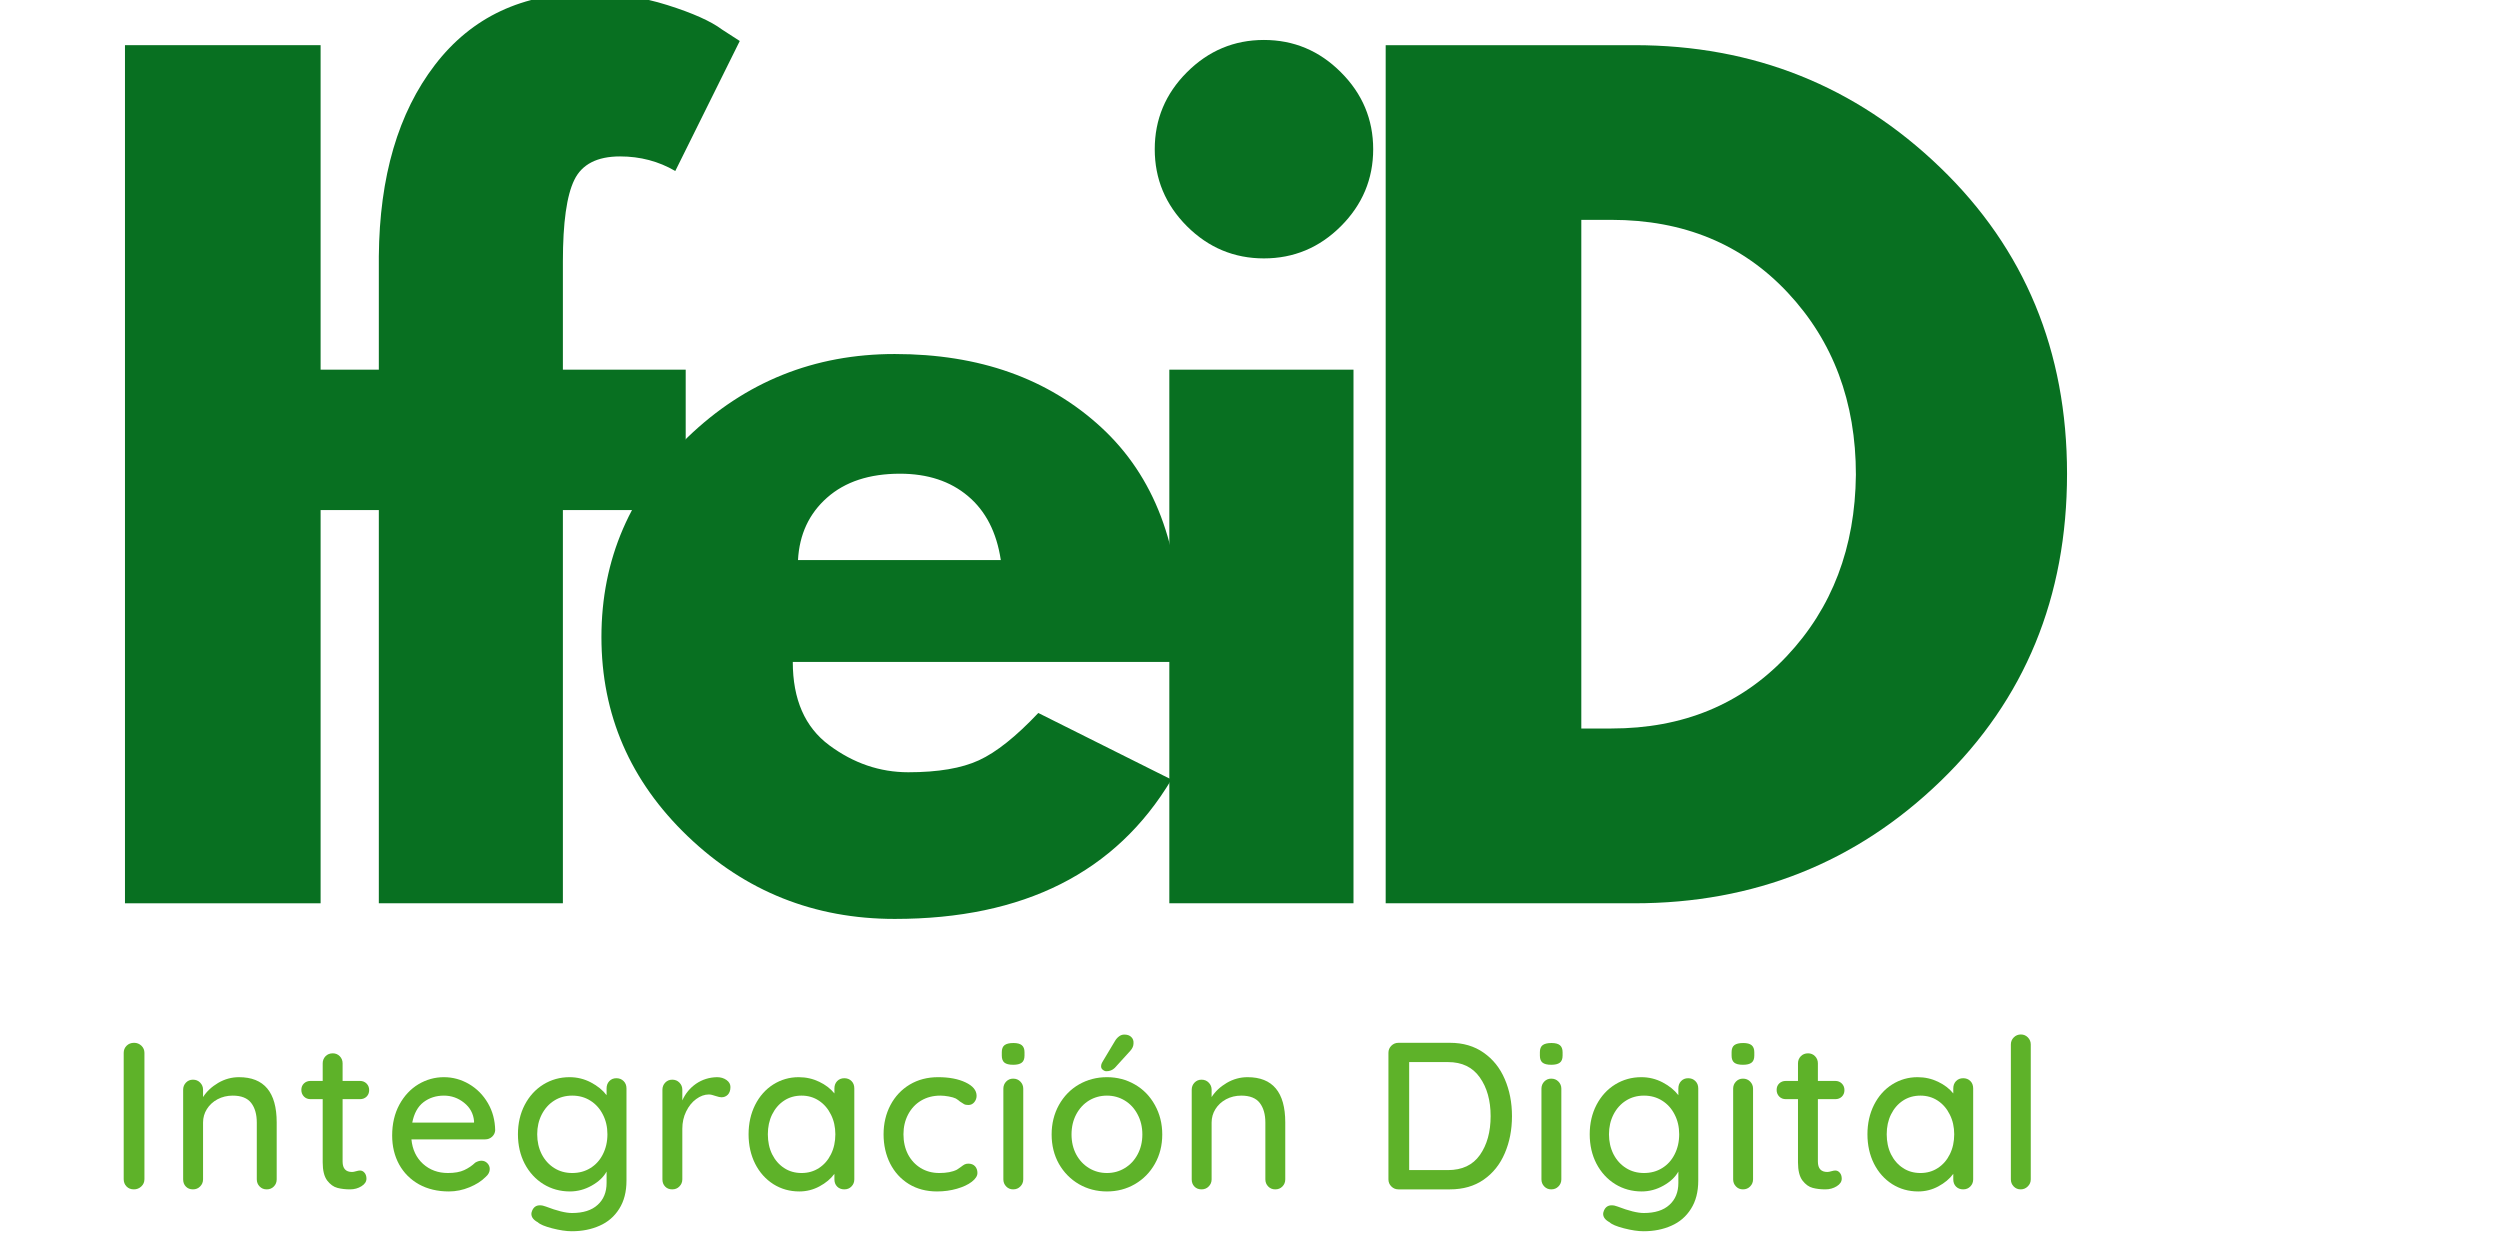
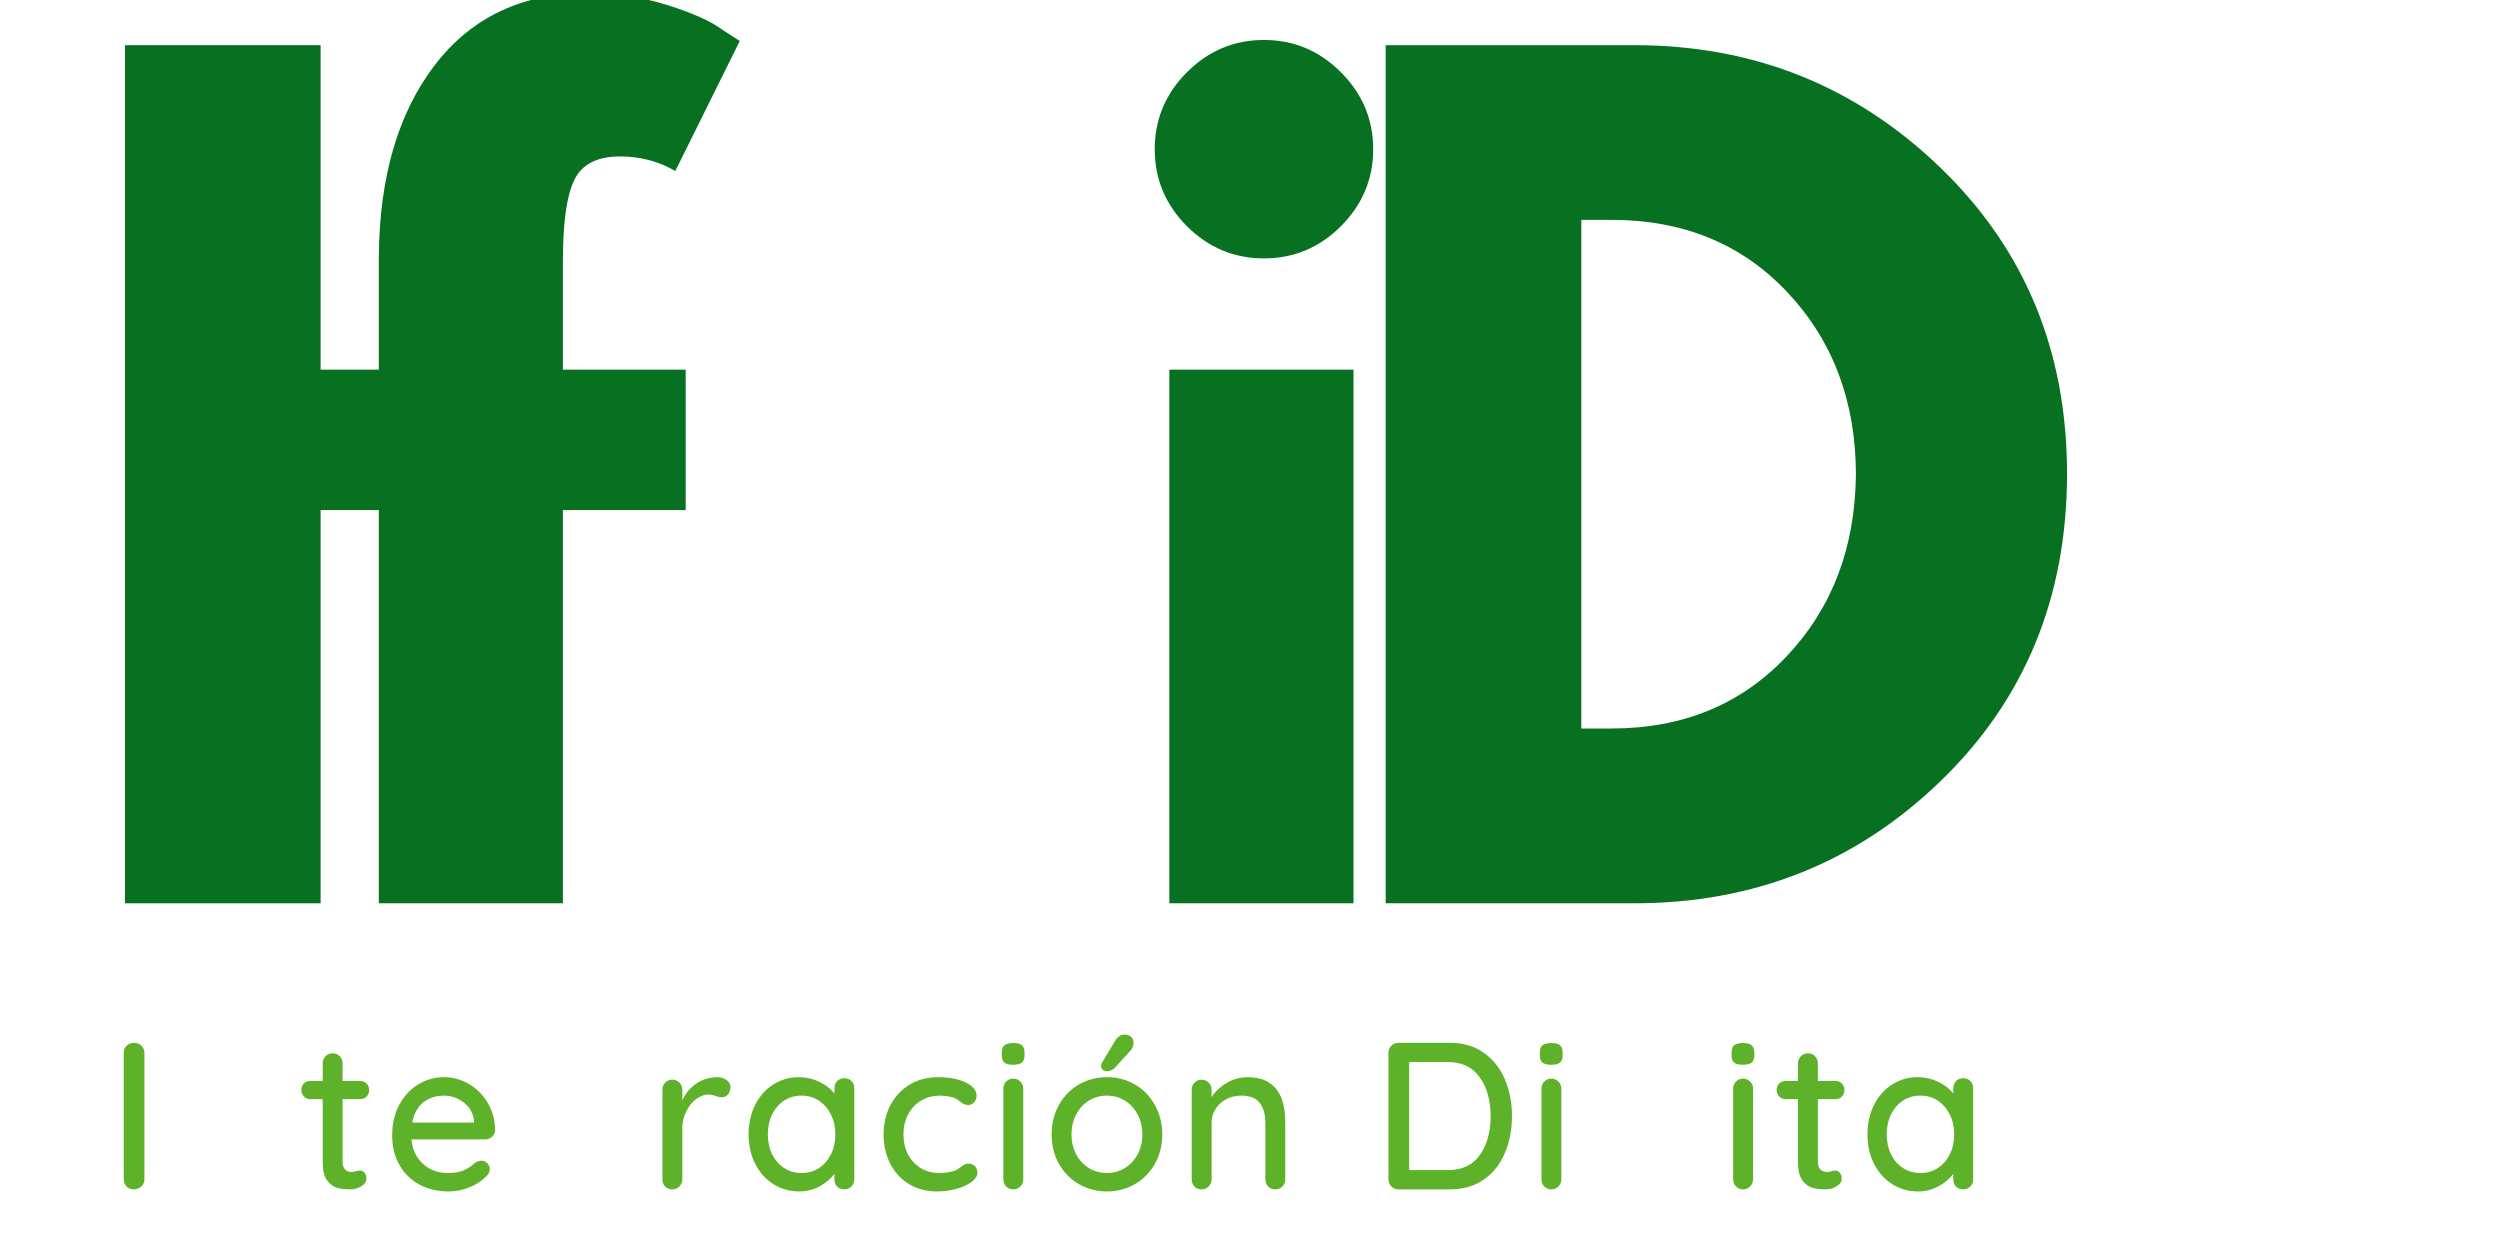
<svg xmlns="http://www.w3.org/2000/svg" width="500" zoomAndPan="magnify" viewBox="0 0 375 187.5" height="250" preserveAspectRatio="xMidYMid meet">
  <defs>
    <g />
  </defs>
  <g fill="#087021" fill-opacity="1">
    <g transform="translate(9.387, 135.494)">
      <g>
        <path d="M 38.703 -128.719 L 38.703 0 L 9.359 0 L 9.359 -128.719 Z M 38.703 -128.719 " />
      </g>
    </g>
  </g>
  <g fill="#087021" fill-opacity="1">
    <g transform="translate(42.777, 135.494)">
      <g>
        <path d="M 14.047 -80.047 L 14.047 -97.047 C 14.148 -109.016 16.957 -118.586 22.469 -125.766 C 27.977 -132.941 35.625 -136.531 45.406 -136.531 C 49.562 -136.531 53.535 -135.93 57.328 -134.734 C 61.129 -133.535 63.863 -132.312 65.531 -131.062 L 68.188 -129.344 L 58.516 -109.844 C 56.016 -111.301 53.254 -112.031 50.234 -112.031 C 46.805 -112.031 44.52 -110.859 43.375 -108.516 C 42.227 -106.18 41.656 -102.098 41.656 -96.266 L 41.656 -80.047 L 60.078 -80.047 L 60.078 -58.984 L 41.656 -58.984 L 41.656 0 L 14.047 0 L 14.047 -58.984 L 2.5 -58.984 L 2.5 -80.047 Z M 14.047 -80.047 " />
      </g>
    </g>
  </g>
  <g fill="#087021" fill-opacity="1">
    <g transform="translate(86.621, 135.494)">
      <g>
-         <path d="M 90.344 -36.203 L 32.297 -36.203 C 32.297 -30.586 34.113 -26.426 37.75 -23.719 C 41.395 -21.008 45.352 -19.656 49.625 -19.656 C 54.094 -19.656 57.625 -20.254 60.219 -21.453 C 62.82 -22.648 65.789 -25.016 69.125 -28.547 L 89.094 -18.562 C 80.77 -4.625 66.938 2.344 47.594 2.344 C 35.52 2.344 25.164 -1.789 16.531 -10.062 C 7.906 -18.332 3.594 -28.289 3.594 -39.938 C 3.594 -51.594 7.906 -61.582 16.531 -69.906 C 25.164 -78.227 35.52 -82.391 47.594 -82.391 C 60.281 -82.391 70.602 -78.723 78.562 -71.391 C 86.52 -64.055 90.5 -53.57 90.5 -39.938 C 90.5 -38.07 90.445 -36.828 90.344 -36.203 Z M 33.078 -51.484 L 63.5 -51.484 C 62.875 -55.648 61.234 -58.848 58.578 -61.078 C 55.93 -63.316 52.531 -64.438 48.375 -64.438 C 43.789 -64.438 40.145 -63.238 37.438 -60.844 C 34.738 -58.457 33.285 -55.336 33.078 -51.484 Z M 33.078 -51.484 " />
-       </g>
+         </g>
    </g>
  </g>
  <g fill="#087021" fill-opacity="1">
    <g transform="translate(166.04, 135.494)">
      <g>
        <path d="M 12 -124.656 C 15.227 -127.883 19.078 -129.5 23.547 -129.5 C 28.023 -129.5 31.875 -127.883 35.094 -124.656 C 38.32 -121.438 39.938 -117.586 39.938 -113.109 C 39.938 -108.641 38.32 -104.789 35.094 -101.562 C 31.875 -98.344 28.023 -96.734 23.547 -96.734 C 19.078 -96.734 15.227 -98.344 12 -101.562 C 8.781 -104.789 7.172 -108.641 7.172 -113.109 C 7.172 -117.586 8.781 -121.438 12 -124.656 Z M 9.359 -80.047 L 9.359 0 L 36.984 0 L 36.984 -80.047 Z M 9.359 -80.047 " />
      </g>
    </g>
  </g>
  <g fill="#087021" fill-opacity="1">
    <g transform="translate(198.493, 135.494)">
      <g>
        <path d="M 9.359 -128.719 L 46.656 -128.719 C 64.539 -128.719 79.828 -122.609 92.516 -110.391 C 105.211 -98.172 111.562 -82.852 111.562 -64.438 C 111.562 -45.926 105.238 -30.555 92.594 -18.328 C 79.957 -6.109 64.645 0 46.656 0 L 9.359 0 Z M 38.703 -26.219 L 43.219 -26.219 C 53.938 -26.219 62.703 -29.832 69.516 -37.062 C 76.328 -44.289 79.785 -53.363 79.891 -64.281 C 79.891 -75.207 76.484 -84.312 69.672 -91.594 C 62.859 -98.875 54.039 -102.516 43.219 -102.516 L 38.703 -102.516 Z M 38.703 -26.219 " />
      </g>
    </g>
  </g>
  <g fill="#5eb229" fill-opacity="1">
    <g transform="translate(15.946, 178.405)">
      <g>
        <path d="M 5.719 -1.531 C 5.719 -1.094 5.562 -0.727 5.25 -0.438 C 4.938 -0.145 4.566 0 4.141 0 C 3.68 0 3.312 -0.145 3.031 -0.438 C 2.75 -0.727 2.609 -1.094 2.609 -1.531 L 2.609 -20.484 C 2.609 -20.898 2.754 -21.254 3.047 -21.547 C 3.336 -21.836 3.711 -21.984 4.172 -21.984 C 4.598 -21.984 4.961 -21.836 5.266 -21.547 C 5.566 -21.254 5.719 -20.898 5.719 -20.484 Z M 5.719 -1.531 " />
      </g>
    </g>
  </g>
  <g fill="#5eb229" fill-opacity="1">
    <g transform="translate(25.238, 178.405)">
      <g>
-         <path d="M 10.609 -16.828 C 14.379 -16.828 16.266 -14.566 16.266 -10.047 L 16.266 -1.5 C 16.266 -1.082 16.125 -0.727 15.844 -0.438 C 15.562 -0.145 15.203 0 14.766 0 C 14.336 0 13.984 -0.145 13.703 -0.438 C 13.422 -0.727 13.281 -1.082 13.281 -1.5 L 13.281 -10.016 C 13.281 -11.254 13 -12.238 12.438 -12.969 C 11.875 -13.695 10.953 -14.062 9.672 -14.062 C 8.836 -14.062 8.078 -13.879 7.391 -13.516 C 6.711 -13.148 6.18 -12.66 5.797 -12.047 C 5.41 -11.43 5.219 -10.754 5.219 -10.016 L 5.219 -1.5 C 5.219 -1.082 5.07 -0.727 4.781 -0.438 C 4.5 -0.145 4.141 0 3.703 0 C 3.266 0 2.91 -0.141 2.641 -0.422 C 2.367 -0.703 2.234 -1.062 2.234 -1.5 L 2.234 -14.953 C 2.234 -15.367 2.375 -15.723 2.656 -16.016 C 2.938 -16.305 3.285 -16.453 3.703 -16.453 C 4.141 -16.453 4.5 -16.305 4.781 -16.016 C 5.07 -15.723 5.219 -15.367 5.219 -14.953 L 5.219 -13.844 C 5.758 -14.688 6.516 -15.395 7.484 -15.969 C 8.461 -16.539 9.504 -16.828 10.609 -16.828 Z M 10.609 -16.828 " />
-       </g>
+         </g>
    </g>
  </g>
  <g fill="#5eb229" fill-opacity="1">
    <g transform="translate(44.702, 178.405)">
      <g>
        <path d="M 6.688 -13.531 L 6.688 -4.172 C 6.688 -3.129 7.16 -2.609 8.109 -2.609 C 8.254 -2.609 8.453 -2.645 8.703 -2.719 C 8.953 -2.789 9.148 -2.828 9.297 -2.828 C 9.566 -2.828 9.797 -2.711 9.984 -2.484 C 10.172 -2.254 10.266 -1.961 10.266 -1.609 C 10.266 -1.16 10.016 -0.781 9.516 -0.469 C 9.016 -0.156 8.445 0 7.812 0 C 7.125 0 6.492 -0.07 5.922 -0.219 C 5.348 -0.363 4.832 -0.734 4.375 -1.328 C 3.926 -1.93 3.703 -2.836 3.703 -4.047 L 3.703 -13.531 L 1.891 -13.531 C 1.484 -13.531 1.148 -13.66 0.891 -13.922 C 0.629 -14.191 0.5 -14.523 0.5 -14.922 C 0.5 -15.316 0.629 -15.641 0.891 -15.891 C 1.148 -16.141 1.484 -16.266 1.891 -16.266 L 3.703 -16.266 L 3.703 -18.906 C 3.703 -19.32 3.844 -19.676 4.125 -19.969 C 4.406 -20.258 4.77 -20.406 5.219 -20.406 C 5.633 -20.406 5.984 -20.258 6.266 -19.969 C 6.547 -19.676 6.688 -19.32 6.688 -18.906 L 6.688 -16.266 L 9.297 -16.266 C 9.691 -16.266 10.02 -16.133 10.281 -15.875 C 10.539 -15.613 10.672 -15.285 10.672 -14.891 C 10.672 -14.492 10.539 -14.164 10.281 -13.906 C 10.02 -13.656 9.691 -13.531 9.297 -13.531 Z M 6.688 -13.531 " />
      </g>
    </g>
  </g>
  <g fill="#5eb229" fill-opacity="1">
    <g transform="translate(57.605, 178.405)">
      <g>
        <path d="M 16.672 -8.859 C 16.648 -8.484 16.492 -8.16 16.203 -7.891 C 15.91 -7.629 15.566 -7.5 15.172 -7.5 L 4.109 -7.5 C 4.254 -5.977 4.832 -4.754 5.844 -3.828 C 6.863 -2.91 8.109 -2.453 9.578 -2.453 C 10.586 -2.453 11.406 -2.598 12.031 -2.891 C 12.656 -3.18 13.207 -3.555 13.688 -4.016 C 14.008 -4.203 14.316 -4.297 14.609 -4.297 C 14.961 -4.297 15.258 -4.172 15.5 -3.922 C 15.738 -3.672 15.859 -3.379 15.859 -3.047 C 15.859 -2.609 15.648 -2.211 15.234 -1.859 C 14.629 -1.242 13.82 -0.727 12.812 -0.312 C 11.812 0.102 10.785 0.312 9.734 0.312 C 8.035 0.312 6.539 -0.039 5.25 -0.75 C 3.969 -1.469 2.973 -2.461 2.266 -3.734 C 1.566 -5.016 1.219 -6.461 1.219 -8.078 C 1.219 -9.828 1.578 -11.367 2.297 -12.703 C 3.023 -14.035 3.977 -15.055 5.156 -15.766 C 6.344 -16.473 7.617 -16.828 8.984 -16.828 C 10.316 -16.828 11.57 -16.484 12.75 -15.797 C 13.926 -15.109 14.867 -14.156 15.578 -12.938 C 16.285 -11.727 16.648 -10.367 16.672 -8.859 Z M 8.984 -14.062 C 7.805 -14.062 6.785 -13.734 5.922 -13.078 C 5.066 -12.422 4.504 -11.398 4.234 -10.016 L 13.5 -10.016 L 13.5 -10.266 C 13.395 -11.379 12.895 -12.289 12 -13 C 11.113 -13.707 10.109 -14.062 8.984 -14.062 Z M 8.984 -14.062 " />
      </g>
    </g>
  </g>
  <g fill="#5eb229" fill-opacity="1">
    <g transform="translate(76.472, 178.405)">
      <g>
-         <path d="M 15.984 -16.672 C 16.422 -16.672 16.781 -16.531 17.062 -16.25 C 17.352 -15.969 17.5 -15.598 17.5 -15.141 L 17.5 -1.312 C 17.5 0.375 17.133 1.785 16.406 2.922 C 15.688 4.066 14.707 4.91 13.469 5.453 C 12.238 6.004 10.848 6.281 9.297 6.281 C 8.461 6.281 7.484 6.133 6.359 5.844 C 5.234 5.551 4.516 5.25 4.203 4.938 C 3.555 4.594 3.234 4.172 3.234 3.672 C 3.234 3.547 3.273 3.379 3.359 3.172 C 3.586 2.648 3.973 2.391 4.516 2.391 C 4.797 2.391 5.094 2.453 5.406 2.578 C 7.082 3.223 8.391 3.547 9.328 3.547 C 11.004 3.547 12.285 3.141 13.172 2.328 C 14.066 1.523 14.516 0.426 14.516 -0.969 L 14.516 -2.672 C 14.066 -1.848 13.32 -1.145 12.281 -0.562 C 11.25 0.02 10.16 0.312 9.016 0.312 C 7.566 0.312 6.242 -0.051 5.047 -0.781 C 3.859 -1.52 2.922 -2.539 2.234 -3.844 C 1.555 -5.156 1.219 -6.629 1.219 -8.266 C 1.219 -9.891 1.555 -11.359 2.234 -12.672 C 2.922 -13.984 3.852 -15.004 5.031 -15.734 C 6.219 -16.461 7.523 -16.828 8.953 -16.828 C 10.098 -16.828 11.164 -16.566 12.156 -16.047 C 13.156 -15.523 13.941 -14.883 14.516 -14.125 L 14.516 -15.141 C 14.516 -15.578 14.648 -15.941 14.922 -16.234 C 15.191 -16.523 15.547 -16.672 15.984 -16.672 Z M 9.359 -2.453 C 10.379 -2.453 11.285 -2.695 12.078 -3.188 C 12.879 -3.676 13.504 -4.363 13.953 -5.25 C 14.41 -6.145 14.641 -7.148 14.641 -8.266 C 14.641 -9.367 14.41 -10.359 13.953 -11.234 C 13.504 -12.117 12.879 -12.812 12.078 -13.312 C 11.285 -13.812 10.379 -14.062 9.359 -14.062 C 8.348 -14.062 7.445 -13.812 6.656 -13.312 C 5.863 -12.812 5.238 -12.113 4.781 -11.219 C 4.332 -10.332 4.109 -9.348 4.109 -8.266 C 4.109 -7.172 4.332 -6.176 4.781 -5.281 C 5.238 -4.395 5.863 -3.703 6.656 -3.203 C 7.445 -2.703 8.348 -2.453 9.359 -2.453 Z M 9.359 -2.453 " />
-       </g>
+         </g>
    </g>
  </g>
  <g fill="#5eb229" fill-opacity="1">
    <g transform="translate(97.129, 178.405)">
      <g>
        <path d="M 10.422 -16.828 C 10.973 -16.828 11.445 -16.688 11.844 -16.406 C 12.238 -16.125 12.438 -15.773 12.438 -15.359 C 12.438 -14.859 12.305 -14.473 12.047 -14.203 C 11.785 -13.941 11.469 -13.812 11.094 -13.812 C 10.895 -13.812 10.609 -13.875 10.234 -14 C 9.797 -14.156 9.453 -14.234 9.203 -14.234 C 8.555 -14.234 7.922 -14.004 7.297 -13.547 C 6.68 -13.098 6.18 -12.477 5.797 -11.688 C 5.41 -10.906 5.219 -10.035 5.219 -9.078 L 5.219 -1.5 C 5.219 -1.082 5.07 -0.727 4.781 -0.438 C 4.5 -0.145 4.141 0 3.703 0 C 3.266 0 2.91 -0.141 2.641 -0.422 C 2.367 -0.703 2.234 -1.062 2.234 -1.5 L 2.234 -14.953 C 2.234 -15.367 2.375 -15.723 2.656 -16.016 C 2.938 -16.305 3.285 -16.453 3.703 -16.453 C 4.141 -16.453 4.5 -16.305 4.781 -16.016 C 5.07 -15.723 5.219 -15.367 5.219 -14.953 L 5.219 -13.344 C 5.676 -14.375 6.363 -15.207 7.281 -15.844 C 8.207 -16.477 9.254 -16.805 10.422 -16.828 Z M 10.422 -16.828 " />
      </g>
    </g>
  </g>
  <g fill="#5eb229" fill-opacity="1">
    <g transform="translate(111.068, 178.405)">
      <g>
        <path d="M 15.578 -16.672 C 16.016 -16.672 16.375 -16.531 16.656 -16.25 C 16.938 -15.969 17.078 -15.598 17.078 -15.141 L 17.078 -1.5 C 17.078 -1.082 16.938 -0.727 16.656 -0.438 C 16.375 -0.145 16.016 0 15.578 0 C 15.141 0 14.781 -0.141 14.5 -0.422 C 14.227 -0.703 14.094 -1.062 14.094 -1.5 L 14.094 -2.328 C 13.551 -1.586 12.805 -0.961 11.859 -0.453 C 10.922 0.055 9.91 0.312 8.828 0.312 C 7.398 0.312 6.102 -0.051 4.938 -0.781 C 3.781 -1.52 2.867 -2.539 2.203 -3.844 C 1.547 -5.156 1.219 -6.629 1.219 -8.266 C 1.219 -9.891 1.547 -11.359 2.203 -12.672 C 2.867 -13.984 3.773 -15.004 4.922 -15.734 C 6.078 -16.461 7.348 -16.828 8.734 -16.828 C 9.836 -16.828 10.863 -16.598 11.812 -16.141 C 12.77 -15.68 13.531 -15.098 14.094 -14.391 L 14.094 -15.141 C 14.094 -15.578 14.227 -15.941 14.5 -16.234 C 14.781 -16.523 15.141 -16.672 15.578 -16.672 Z M 9.172 -2.453 C 10.148 -2.453 11.02 -2.703 11.781 -3.203 C 12.551 -3.703 13.148 -4.391 13.578 -5.266 C 14.016 -6.148 14.234 -7.148 14.234 -8.266 C 14.234 -9.348 14.016 -10.328 13.578 -11.203 C 13.148 -12.086 12.551 -12.785 11.781 -13.297 C 11.02 -13.805 10.148 -14.062 9.172 -14.062 C 8.18 -14.062 7.305 -13.812 6.547 -13.312 C 5.785 -12.812 5.188 -12.117 4.75 -11.234 C 4.32 -10.359 4.109 -9.367 4.109 -8.266 C 4.109 -7.148 4.32 -6.148 4.75 -5.266 C 5.188 -4.391 5.785 -3.703 6.547 -3.203 C 7.305 -2.703 8.18 -2.453 9.172 -2.453 Z M 9.172 -2.453 " />
      </g>
    </g>
  </g>
  <g fill="#5eb229" fill-opacity="1">
    <g transform="translate(131.317, 178.405)">
      <g>
        <path d="M 9.391 -16.828 C 11.047 -16.828 12.422 -16.566 13.516 -16.047 C 14.617 -15.523 15.172 -14.852 15.172 -14.031 C 15.172 -13.676 15.055 -13.359 14.828 -13.078 C 14.598 -12.797 14.301 -12.656 13.938 -12.656 C 13.664 -12.656 13.453 -12.695 13.297 -12.781 C 13.141 -12.863 12.926 -13 12.656 -13.188 C 12.531 -13.312 12.332 -13.457 12.062 -13.625 C 11.812 -13.75 11.453 -13.852 10.984 -13.938 C 10.523 -14.02 10.109 -14.062 9.734 -14.062 C 8.648 -14.062 7.688 -13.812 6.844 -13.312 C 6.008 -12.812 5.359 -12.113 4.891 -11.219 C 4.43 -10.332 4.203 -9.348 4.203 -8.266 C 4.203 -7.148 4.426 -6.148 4.875 -5.266 C 5.332 -4.391 5.969 -3.703 6.781 -3.203 C 7.602 -2.703 8.535 -2.453 9.578 -2.453 C 10.672 -2.453 11.551 -2.617 12.219 -2.953 C 12.363 -3.035 12.562 -3.172 12.812 -3.359 C 13.02 -3.523 13.203 -3.648 13.359 -3.734 C 13.516 -3.816 13.707 -3.859 13.938 -3.859 C 14.363 -3.859 14.695 -3.727 14.938 -3.469 C 15.176 -3.207 15.297 -2.867 15.297 -2.453 C 15.297 -2.016 15.016 -1.578 14.453 -1.141 C 13.898 -0.711 13.156 -0.363 12.219 -0.094 C 11.289 0.176 10.297 0.312 9.234 0.312 C 7.641 0.312 6.234 -0.055 5.016 -0.797 C 3.805 -1.547 2.867 -2.57 2.203 -3.875 C 1.547 -5.188 1.219 -6.648 1.219 -8.266 C 1.219 -9.867 1.562 -11.328 2.25 -12.641 C 2.945 -13.953 3.91 -14.977 5.141 -15.719 C 6.379 -16.457 7.797 -16.828 9.391 -16.828 Z M 9.391 -16.828 " />
      </g>
    </g>
  </g>
  <g fill="#5eb229" fill-opacity="1">
    <g transform="translate(148.426, 178.405)">
      <g>
        <path d="M 5.062 -1.5 C 5.062 -1.082 4.914 -0.727 4.625 -0.438 C 4.344 -0.145 3.984 0 3.547 0 C 3.129 0 2.781 -0.145 2.5 -0.438 C 2.219 -0.727 2.078 -1.082 2.078 -1.5 L 2.078 -15.109 C 2.078 -15.523 2.219 -15.879 2.5 -16.172 C 2.781 -16.461 3.129 -16.609 3.547 -16.609 C 3.984 -16.609 4.344 -16.461 4.625 -16.172 C 4.914 -15.879 5.062 -15.523 5.062 -15.109 Z M 3.547 -18.688 C 2.941 -18.688 2.504 -18.797 2.234 -19.016 C 1.973 -19.234 1.844 -19.582 1.844 -20.062 L 1.844 -20.578 C 1.844 -21.078 1.984 -21.43 2.266 -21.641 C 2.555 -21.848 2.992 -21.953 3.578 -21.953 C 4.16 -21.953 4.582 -21.844 4.844 -21.625 C 5.113 -21.406 5.25 -21.055 5.25 -20.578 L 5.25 -20.062 C 5.25 -19.562 5.109 -19.207 4.828 -19 C 4.555 -18.789 4.129 -18.688 3.547 -18.688 Z M 3.547 -18.688 " />
      </g>
    </g>
  </g>
  <g fill="#5eb229" fill-opacity="1">
    <g transform="translate(156.526, 178.405)">
      <g>
        <path d="M 17.812 -8.234 C 17.812 -6.598 17.441 -5.129 16.703 -3.828 C 15.973 -2.535 14.973 -1.52 13.703 -0.781 C 12.441 -0.051 11.047 0.312 9.516 0.312 C 7.984 0.312 6.582 -0.051 5.312 -0.781 C 4.051 -1.52 3.051 -2.535 2.312 -3.828 C 1.582 -5.129 1.219 -6.598 1.219 -8.234 C 1.219 -9.859 1.582 -11.332 2.312 -12.656 C 3.051 -13.977 4.051 -15.004 5.312 -15.734 C 6.582 -16.461 7.984 -16.828 9.516 -16.828 C 11.047 -16.828 12.441 -16.461 13.703 -15.734 C 14.973 -15.004 15.973 -13.977 16.703 -12.656 C 17.441 -11.332 17.812 -9.859 17.812 -8.234 Z M 14.828 -8.234 C 14.828 -9.359 14.586 -10.363 14.109 -11.25 C 13.641 -12.145 13 -12.836 12.188 -13.328 C 11.383 -13.816 10.492 -14.062 9.516 -14.062 C 8.535 -14.062 7.641 -13.816 6.828 -13.328 C 6.023 -12.836 5.383 -12.145 4.906 -11.25 C 4.438 -10.363 4.203 -9.359 4.203 -8.234 C 4.203 -7.117 4.438 -6.117 4.906 -5.234 C 5.383 -4.359 6.023 -3.676 6.828 -3.188 C 7.641 -2.695 8.535 -2.453 9.516 -2.453 C 10.492 -2.453 11.383 -2.695 12.188 -3.188 C 13 -3.676 13.641 -4.359 14.109 -5.234 C 14.586 -6.117 14.828 -7.117 14.828 -8.234 Z M 9.422 -17.719 C 9.254 -17.719 9.078 -17.789 8.891 -17.938 C 8.703 -18.082 8.617 -18.281 8.641 -18.531 C 8.641 -18.695 8.703 -18.883 8.828 -19.094 L 10.688 -22.203 C 10.852 -22.492 11.055 -22.734 11.297 -22.922 C 11.535 -23.117 11.812 -23.219 12.125 -23.219 C 12.582 -23.219 12.93 -23.094 13.172 -22.844 C 13.422 -22.602 13.531 -22.285 13.5 -21.891 C 13.5 -21.516 13.344 -21.148 13.031 -20.797 L 10.688 -18.219 C 10.344 -17.883 9.922 -17.719 9.422 -17.719 Z M 9.422 -17.719 " />
      </g>
    </g>
  </g>
  <g fill="#5eb229" fill-opacity="1">
    <g transform="translate(176.523, 178.405)">
      <g>
        <path d="M 10.609 -16.828 C 14.379 -16.828 16.266 -14.566 16.266 -10.047 L 16.266 -1.5 C 16.266 -1.082 16.125 -0.727 15.844 -0.438 C 15.562 -0.145 15.203 0 14.766 0 C 14.336 0 13.984 -0.145 13.703 -0.438 C 13.422 -0.727 13.281 -1.082 13.281 -1.5 L 13.281 -10.016 C 13.281 -11.254 13 -12.238 12.438 -12.969 C 11.875 -13.695 10.953 -14.062 9.672 -14.062 C 8.836 -14.062 8.078 -13.879 7.391 -13.516 C 6.711 -13.148 6.18 -12.66 5.797 -12.047 C 5.41 -11.43 5.219 -10.754 5.219 -10.016 L 5.219 -1.5 C 5.219 -1.082 5.07 -0.727 4.781 -0.438 C 4.5 -0.145 4.141 0 3.703 0 C 3.266 0 2.91 -0.141 2.641 -0.422 C 2.367 -0.703 2.234 -1.062 2.234 -1.5 L 2.234 -14.953 C 2.234 -15.367 2.375 -15.723 2.656 -16.016 C 2.938 -16.305 3.285 -16.453 3.703 -16.453 C 4.141 -16.453 4.5 -16.305 4.781 -16.016 C 5.07 -15.723 5.219 -15.367 5.219 -14.953 L 5.219 -13.844 C 5.758 -14.688 6.516 -15.395 7.484 -15.969 C 8.461 -16.539 9.504 -16.828 10.609 -16.828 Z M 10.609 -16.828 " />
      </g>
    </g>
  </g>
  <g fill="#5eb229" fill-opacity="1">
    <g transform="translate(195.987, 178.405)">
      <g />
    </g>
  </g>
  <g fill="#5eb229" fill-opacity="1">
    <g transform="translate(205.656, 178.405)">
      <g>
        <path d="M 11.844 -21.984 C 13.812 -21.984 15.492 -21.488 16.891 -20.5 C 18.297 -19.52 19.352 -18.195 20.062 -16.531 C 20.781 -14.863 21.141 -13.016 21.141 -10.984 C 21.141 -8.941 20.781 -7.086 20.062 -5.422 C 19.352 -3.754 18.297 -2.43 16.891 -1.453 C 15.492 -0.484 13.812 0 11.844 0 L 4.109 0 C 3.691 0 3.336 -0.145 3.047 -0.438 C 2.754 -0.727 2.609 -1.082 2.609 -1.5 L 2.609 -20.484 C 2.609 -20.898 2.754 -21.254 3.047 -21.547 C 3.336 -21.836 3.691 -21.984 4.109 -21.984 Z M 11.531 -2.891 C 13.664 -2.891 15.266 -3.645 16.328 -5.156 C 17.398 -6.676 17.938 -8.617 17.938 -10.984 C 17.938 -13.336 17.395 -15.273 16.312 -16.797 C 15.238 -18.328 13.645 -19.094 11.531 -19.094 L 5.719 -19.094 L 5.719 -2.891 Z M 11.531 -2.891 " />
      </g>
    </g>
  </g>
  <g fill="#5eb229" fill-opacity="1">
    <g transform="translate(229.139, 178.405)">
      <g>
        <path d="M 5.062 -1.5 C 5.062 -1.082 4.914 -0.727 4.625 -0.438 C 4.344 -0.145 3.984 0 3.547 0 C 3.129 0 2.781 -0.145 2.5 -0.438 C 2.219 -0.727 2.078 -1.082 2.078 -1.5 L 2.078 -15.109 C 2.078 -15.523 2.219 -15.879 2.5 -16.172 C 2.781 -16.461 3.129 -16.609 3.547 -16.609 C 3.984 -16.609 4.344 -16.461 4.625 -16.172 C 4.914 -15.879 5.062 -15.523 5.062 -15.109 Z M 3.547 -18.688 C 2.941 -18.688 2.504 -18.797 2.234 -19.016 C 1.973 -19.234 1.844 -19.582 1.844 -20.062 L 1.844 -20.578 C 1.844 -21.078 1.984 -21.43 2.266 -21.641 C 2.555 -21.848 2.992 -21.953 3.578 -21.953 C 4.16 -21.953 4.582 -21.844 4.844 -21.625 C 5.113 -21.406 5.25 -21.055 5.25 -20.578 L 5.25 -20.062 C 5.25 -19.562 5.109 -19.207 4.828 -19 C 4.555 -18.789 4.129 -18.688 3.547 -18.688 Z M 3.547 -18.688 " />
      </g>
    </g>
  </g>
  <g fill="#5eb229" fill-opacity="1">
    <g transform="translate(237.238, 178.405)">
      <g>
-         <path d="M 15.984 -16.672 C 16.422 -16.672 16.781 -16.531 17.062 -16.25 C 17.352 -15.969 17.5 -15.598 17.5 -15.141 L 17.5 -1.312 C 17.5 0.375 17.133 1.785 16.406 2.922 C 15.688 4.066 14.707 4.91 13.469 5.453 C 12.238 6.004 10.848 6.281 9.297 6.281 C 8.461 6.281 7.484 6.133 6.359 5.844 C 5.234 5.551 4.516 5.25 4.203 4.938 C 3.555 4.594 3.234 4.172 3.234 3.672 C 3.234 3.547 3.273 3.379 3.359 3.172 C 3.586 2.648 3.973 2.391 4.516 2.391 C 4.797 2.391 5.094 2.453 5.406 2.578 C 7.082 3.223 8.391 3.547 9.328 3.547 C 11.004 3.547 12.285 3.141 13.172 2.328 C 14.066 1.523 14.516 0.426 14.516 -0.969 L 14.516 -2.672 C 14.066 -1.848 13.32 -1.145 12.281 -0.562 C 11.25 0.02 10.16 0.312 9.016 0.312 C 7.566 0.312 6.242 -0.051 5.047 -0.781 C 3.859 -1.52 2.922 -2.539 2.234 -3.844 C 1.555 -5.156 1.219 -6.629 1.219 -8.266 C 1.219 -9.891 1.555 -11.359 2.234 -12.672 C 2.922 -13.984 3.852 -15.004 5.031 -15.734 C 6.219 -16.461 7.523 -16.828 8.953 -16.828 C 10.098 -16.828 11.164 -16.566 12.156 -16.047 C 13.156 -15.523 13.941 -14.883 14.516 -14.125 L 14.516 -15.141 C 14.516 -15.578 14.648 -15.941 14.922 -16.234 C 15.191 -16.523 15.547 -16.672 15.984 -16.672 Z M 9.359 -2.453 C 10.379 -2.453 11.285 -2.695 12.078 -3.188 C 12.879 -3.676 13.504 -4.363 13.953 -5.25 C 14.41 -6.145 14.641 -7.148 14.641 -8.266 C 14.641 -9.367 14.41 -10.359 13.953 -11.234 C 13.504 -12.117 12.879 -12.812 12.078 -13.312 C 11.285 -13.812 10.379 -14.062 9.359 -14.062 C 8.348 -14.062 7.445 -13.812 6.656 -13.312 C 5.863 -12.812 5.238 -12.113 4.781 -11.219 C 4.332 -10.332 4.109 -9.348 4.109 -8.266 C 4.109 -7.172 4.332 -6.176 4.781 -5.281 C 5.238 -4.395 5.863 -3.703 6.656 -3.203 C 7.445 -2.703 8.348 -2.453 9.359 -2.453 Z M 9.359 -2.453 " />
-       </g>
+         </g>
    </g>
  </g>
  <g fill="#5eb229" fill-opacity="1">
    <g transform="translate(257.895, 178.405)">
      <g>
        <path d="M 5.062 -1.5 C 5.062 -1.082 4.914 -0.727 4.625 -0.438 C 4.344 -0.145 3.984 0 3.547 0 C 3.129 0 2.781 -0.145 2.5 -0.438 C 2.219 -0.727 2.078 -1.082 2.078 -1.5 L 2.078 -15.109 C 2.078 -15.523 2.219 -15.879 2.5 -16.172 C 2.781 -16.461 3.129 -16.609 3.547 -16.609 C 3.984 -16.609 4.344 -16.461 4.625 -16.172 C 4.914 -15.879 5.062 -15.523 5.062 -15.109 Z M 3.547 -18.688 C 2.941 -18.688 2.504 -18.797 2.234 -19.016 C 1.973 -19.234 1.844 -19.582 1.844 -20.062 L 1.844 -20.578 C 1.844 -21.078 1.984 -21.43 2.266 -21.641 C 2.555 -21.848 2.992 -21.953 3.578 -21.953 C 4.16 -21.953 4.582 -21.844 4.844 -21.625 C 5.113 -21.406 5.25 -21.055 5.25 -20.578 L 5.25 -20.062 C 5.25 -19.562 5.109 -19.207 4.828 -19 C 4.555 -18.789 4.129 -18.688 3.547 -18.688 Z M 3.547 -18.688 " />
      </g>
    </g>
  </g>
  <g fill="#5eb229" fill-opacity="1">
    <g transform="translate(265.995, 178.405)">
      <g>
        <path d="M 6.688 -13.531 L 6.688 -4.172 C 6.688 -3.129 7.16 -2.609 8.109 -2.609 C 8.254 -2.609 8.453 -2.645 8.703 -2.719 C 8.953 -2.789 9.148 -2.828 9.297 -2.828 C 9.566 -2.828 9.797 -2.711 9.984 -2.484 C 10.172 -2.254 10.266 -1.961 10.266 -1.609 C 10.266 -1.16 10.016 -0.781 9.516 -0.469 C 9.016 -0.156 8.445 0 7.812 0 C 7.125 0 6.492 -0.07 5.922 -0.219 C 5.348 -0.363 4.832 -0.734 4.375 -1.328 C 3.926 -1.93 3.703 -2.836 3.703 -4.047 L 3.703 -13.531 L 1.891 -13.531 C 1.484 -13.531 1.148 -13.66 0.891 -13.922 C 0.629 -14.191 0.5 -14.523 0.5 -14.922 C 0.5 -15.316 0.629 -15.641 0.891 -15.891 C 1.148 -16.141 1.484 -16.266 1.891 -16.266 L 3.703 -16.266 L 3.703 -18.906 C 3.703 -19.32 3.844 -19.676 4.125 -19.969 C 4.406 -20.258 4.77 -20.406 5.219 -20.406 C 5.633 -20.406 5.984 -20.258 6.266 -19.969 C 6.547 -19.676 6.688 -19.32 6.688 -18.906 L 6.688 -16.266 L 9.297 -16.266 C 9.691 -16.266 10.02 -16.133 10.281 -15.875 C 10.539 -15.613 10.672 -15.285 10.672 -14.891 C 10.672 -14.492 10.539 -14.164 10.281 -13.906 C 10.02 -13.656 9.691 -13.531 9.297 -13.531 Z M 6.688 -13.531 " />
      </g>
    </g>
  </g>
  <g fill="#5eb229" fill-opacity="1">
    <g transform="translate(278.898, 178.405)">
      <g>
        <path d="M 15.578 -16.672 C 16.016 -16.672 16.375 -16.531 16.656 -16.25 C 16.938 -15.969 17.078 -15.598 17.078 -15.141 L 17.078 -1.5 C 17.078 -1.082 16.938 -0.727 16.656 -0.438 C 16.375 -0.145 16.016 0 15.578 0 C 15.141 0 14.781 -0.141 14.5 -0.422 C 14.227 -0.703 14.094 -1.062 14.094 -1.5 L 14.094 -2.328 C 13.551 -1.586 12.805 -0.961 11.859 -0.453 C 10.922 0.055 9.91 0.312 8.828 0.312 C 7.398 0.312 6.102 -0.051 4.938 -0.781 C 3.781 -1.52 2.867 -2.539 2.203 -3.844 C 1.547 -5.156 1.219 -6.629 1.219 -8.266 C 1.219 -9.891 1.547 -11.359 2.203 -12.672 C 2.867 -13.984 3.773 -15.004 4.922 -15.734 C 6.078 -16.461 7.348 -16.828 8.734 -16.828 C 9.836 -16.828 10.863 -16.598 11.812 -16.141 C 12.77 -15.68 13.531 -15.098 14.094 -14.391 L 14.094 -15.141 C 14.094 -15.578 14.227 -15.941 14.5 -16.234 C 14.781 -16.523 15.141 -16.672 15.578 -16.672 Z M 9.172 -2.453 C 10.148 -2.453 11.02 -2.703 11.781 -3.203 C 12.551 -3.703 13.148 -4.391 13.578 -5.266 C 14.016 -6.148 14.234 -7.148 14.234 -8.266 C 14.234 -9.348 14.016 -10.328 13.578 -11.203 C 13.148 -12.086 12.551 -12.785 11.781 -13.297 C 11.02 -13.805 10.148 -14.062 9.172 -14.062 C 8.18 -14.062 7.305 -13.812 6.547 -13.312 C 5.785 -12.812 5.188 -12.117 4.75 -11.234 C 4.32 -10.359 4.109 -9.367 4.109 -8.266 C 4.109 -7.148 4.32 -6.148 4.75 -5.266 C 5.188 -4.391 5.785 -3.703 6.547 -3.203 C 7.305 -2.703 8.18 -2.453 9.172 -2.453 Z M 9.172 -2.453 " />
      </g>
    </g>
  </g>
  <g fill="#5eb229" fill-opacity="1">
    <g transform="translate(299.146, 178.405)">
      <g>
-         <path d="M 5.469 -1.5 C 5.469 -1.082 5.316 -0.727 5.016 -0.438 C 4.723 -0.145 4.367 0 3.953 0 C 3.535 0 3.188 -0.145 2.906 -0.438 C 2.625 -0.727 2.484 -1.082 2.484 -1.5 L 2.484 -21.734 C 2.484 -22.148 2.629 -22.504 2.922 -22.797 C 3.211 -23.086 3.566 -23.234 3.984 -23.234 C 4.398 -23.234 4.75 -23.086 5.031 -22.797 C 5.32 -22.504 5.469 -22.148 5.469 -21.734 Z M 5.469 -1.5 " />
-       </g>
+         </g>
    </g>
  </g>
</svg>